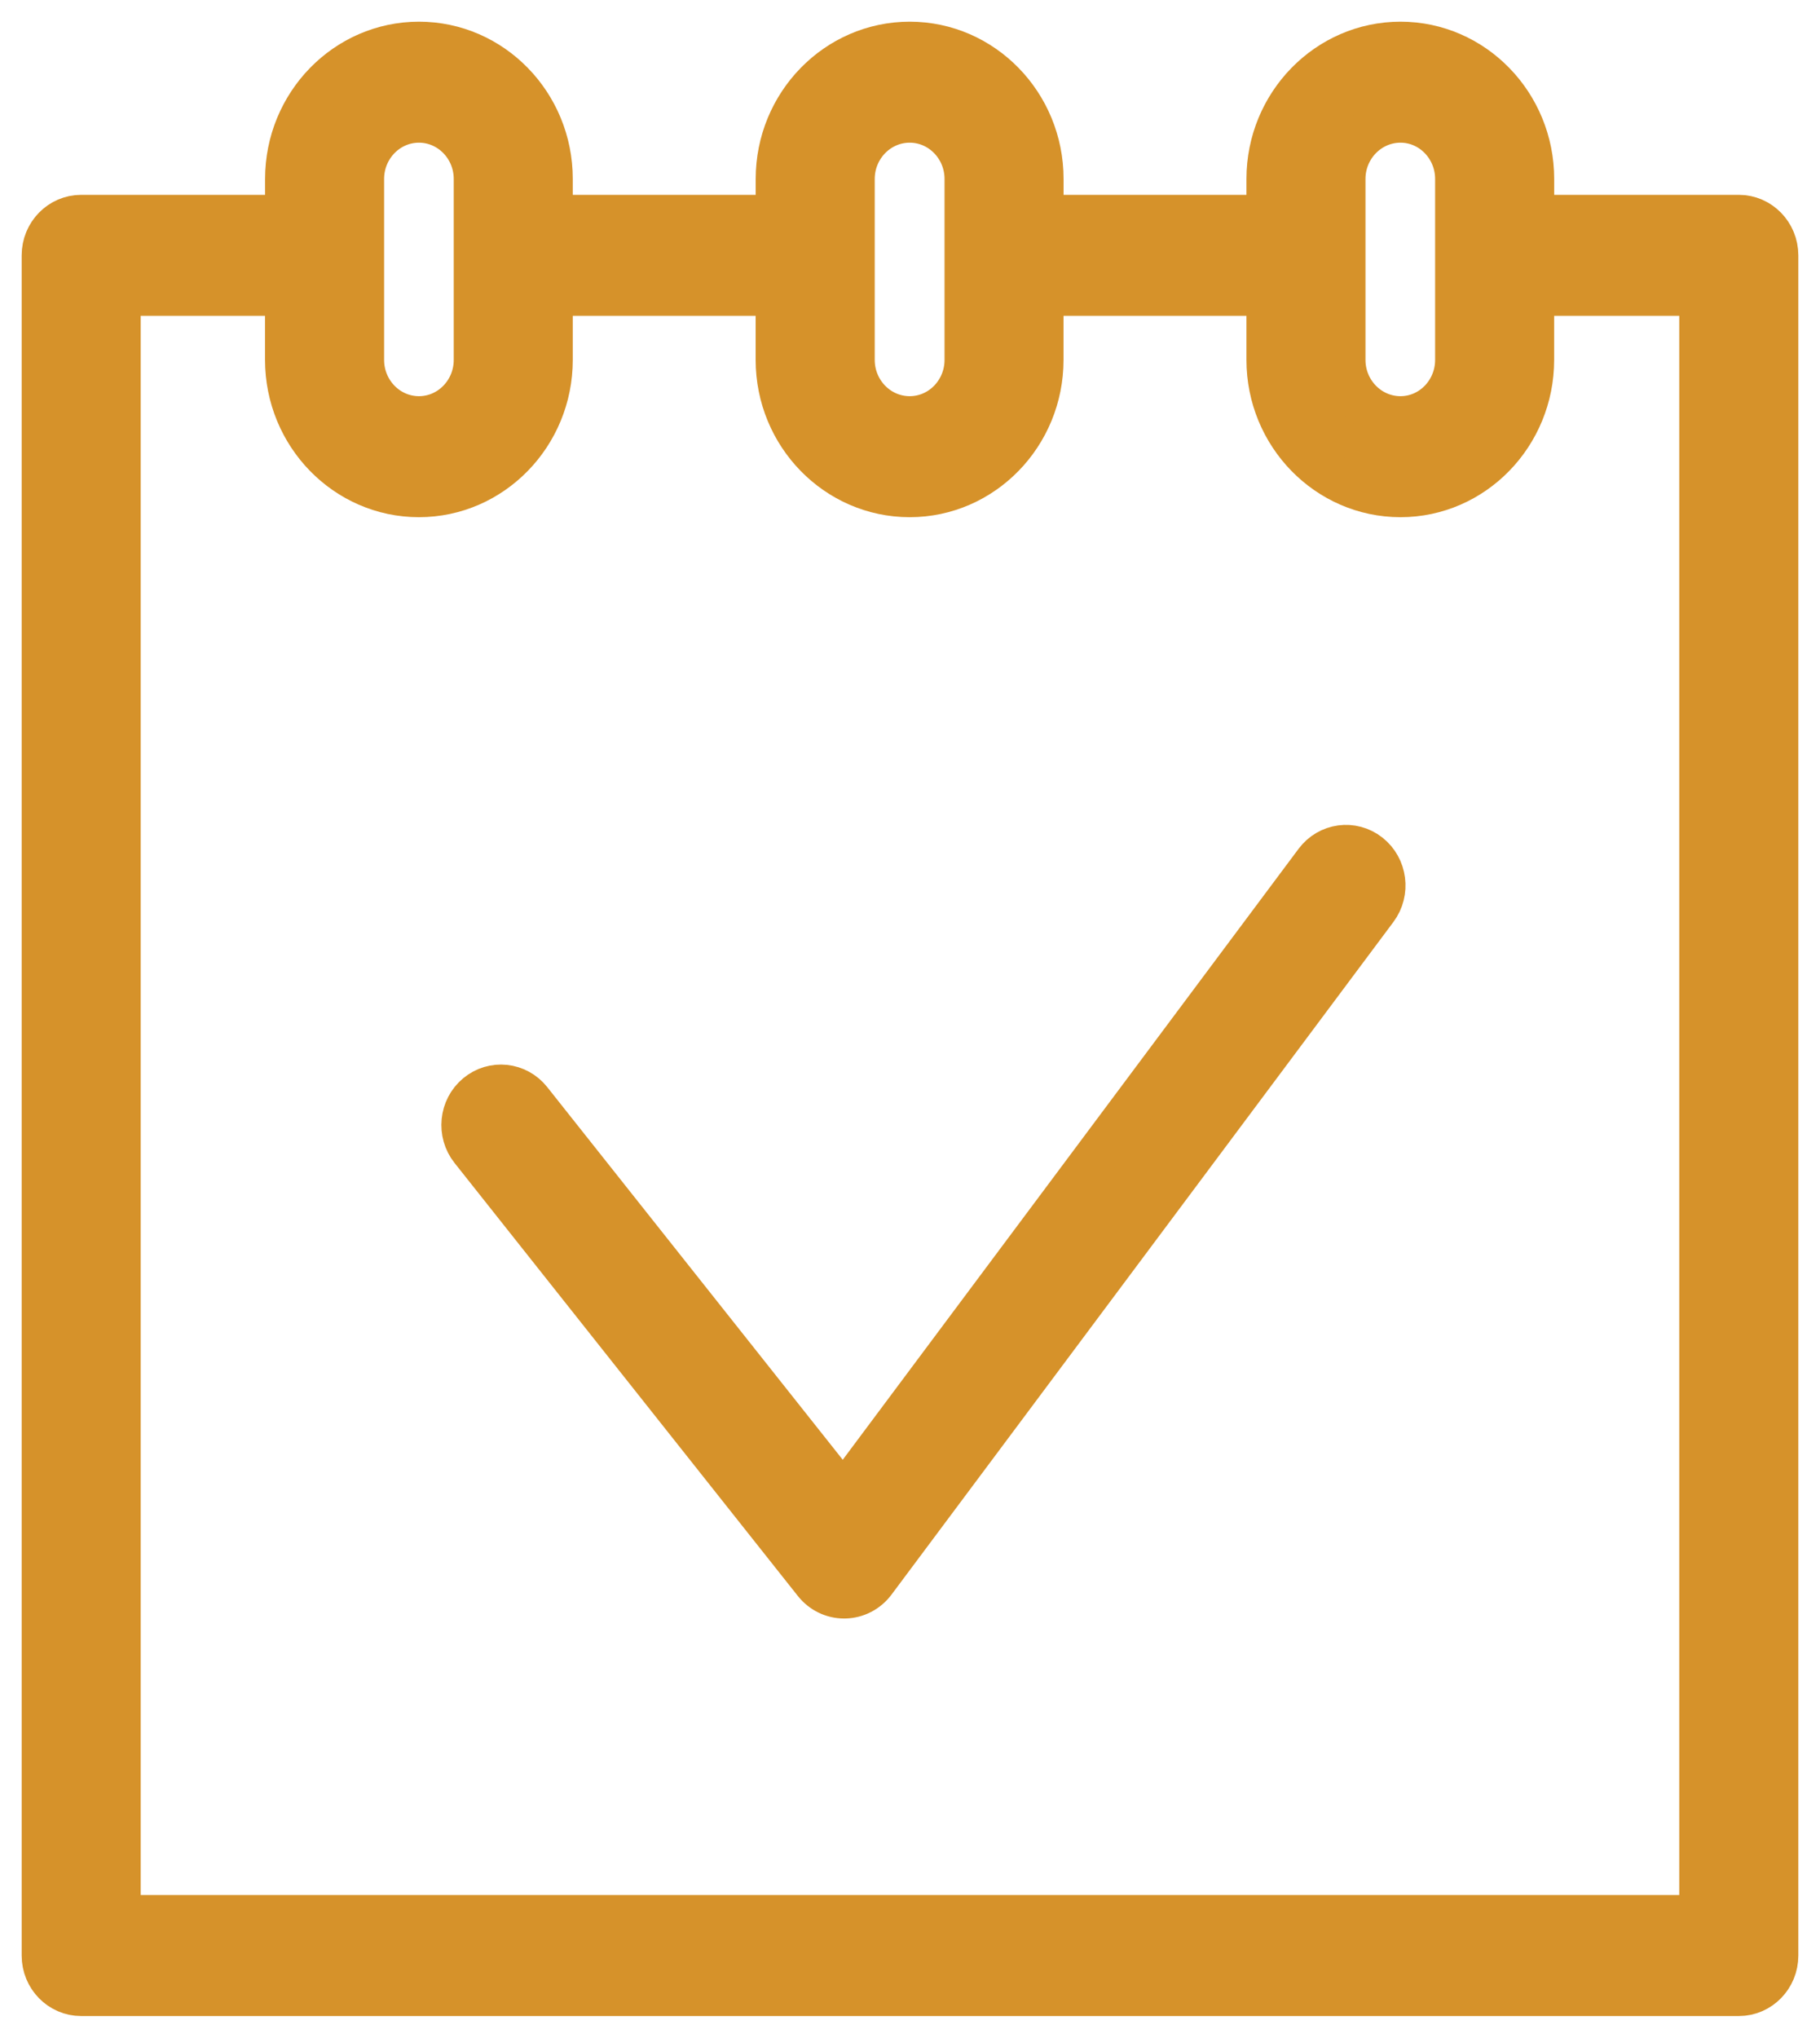
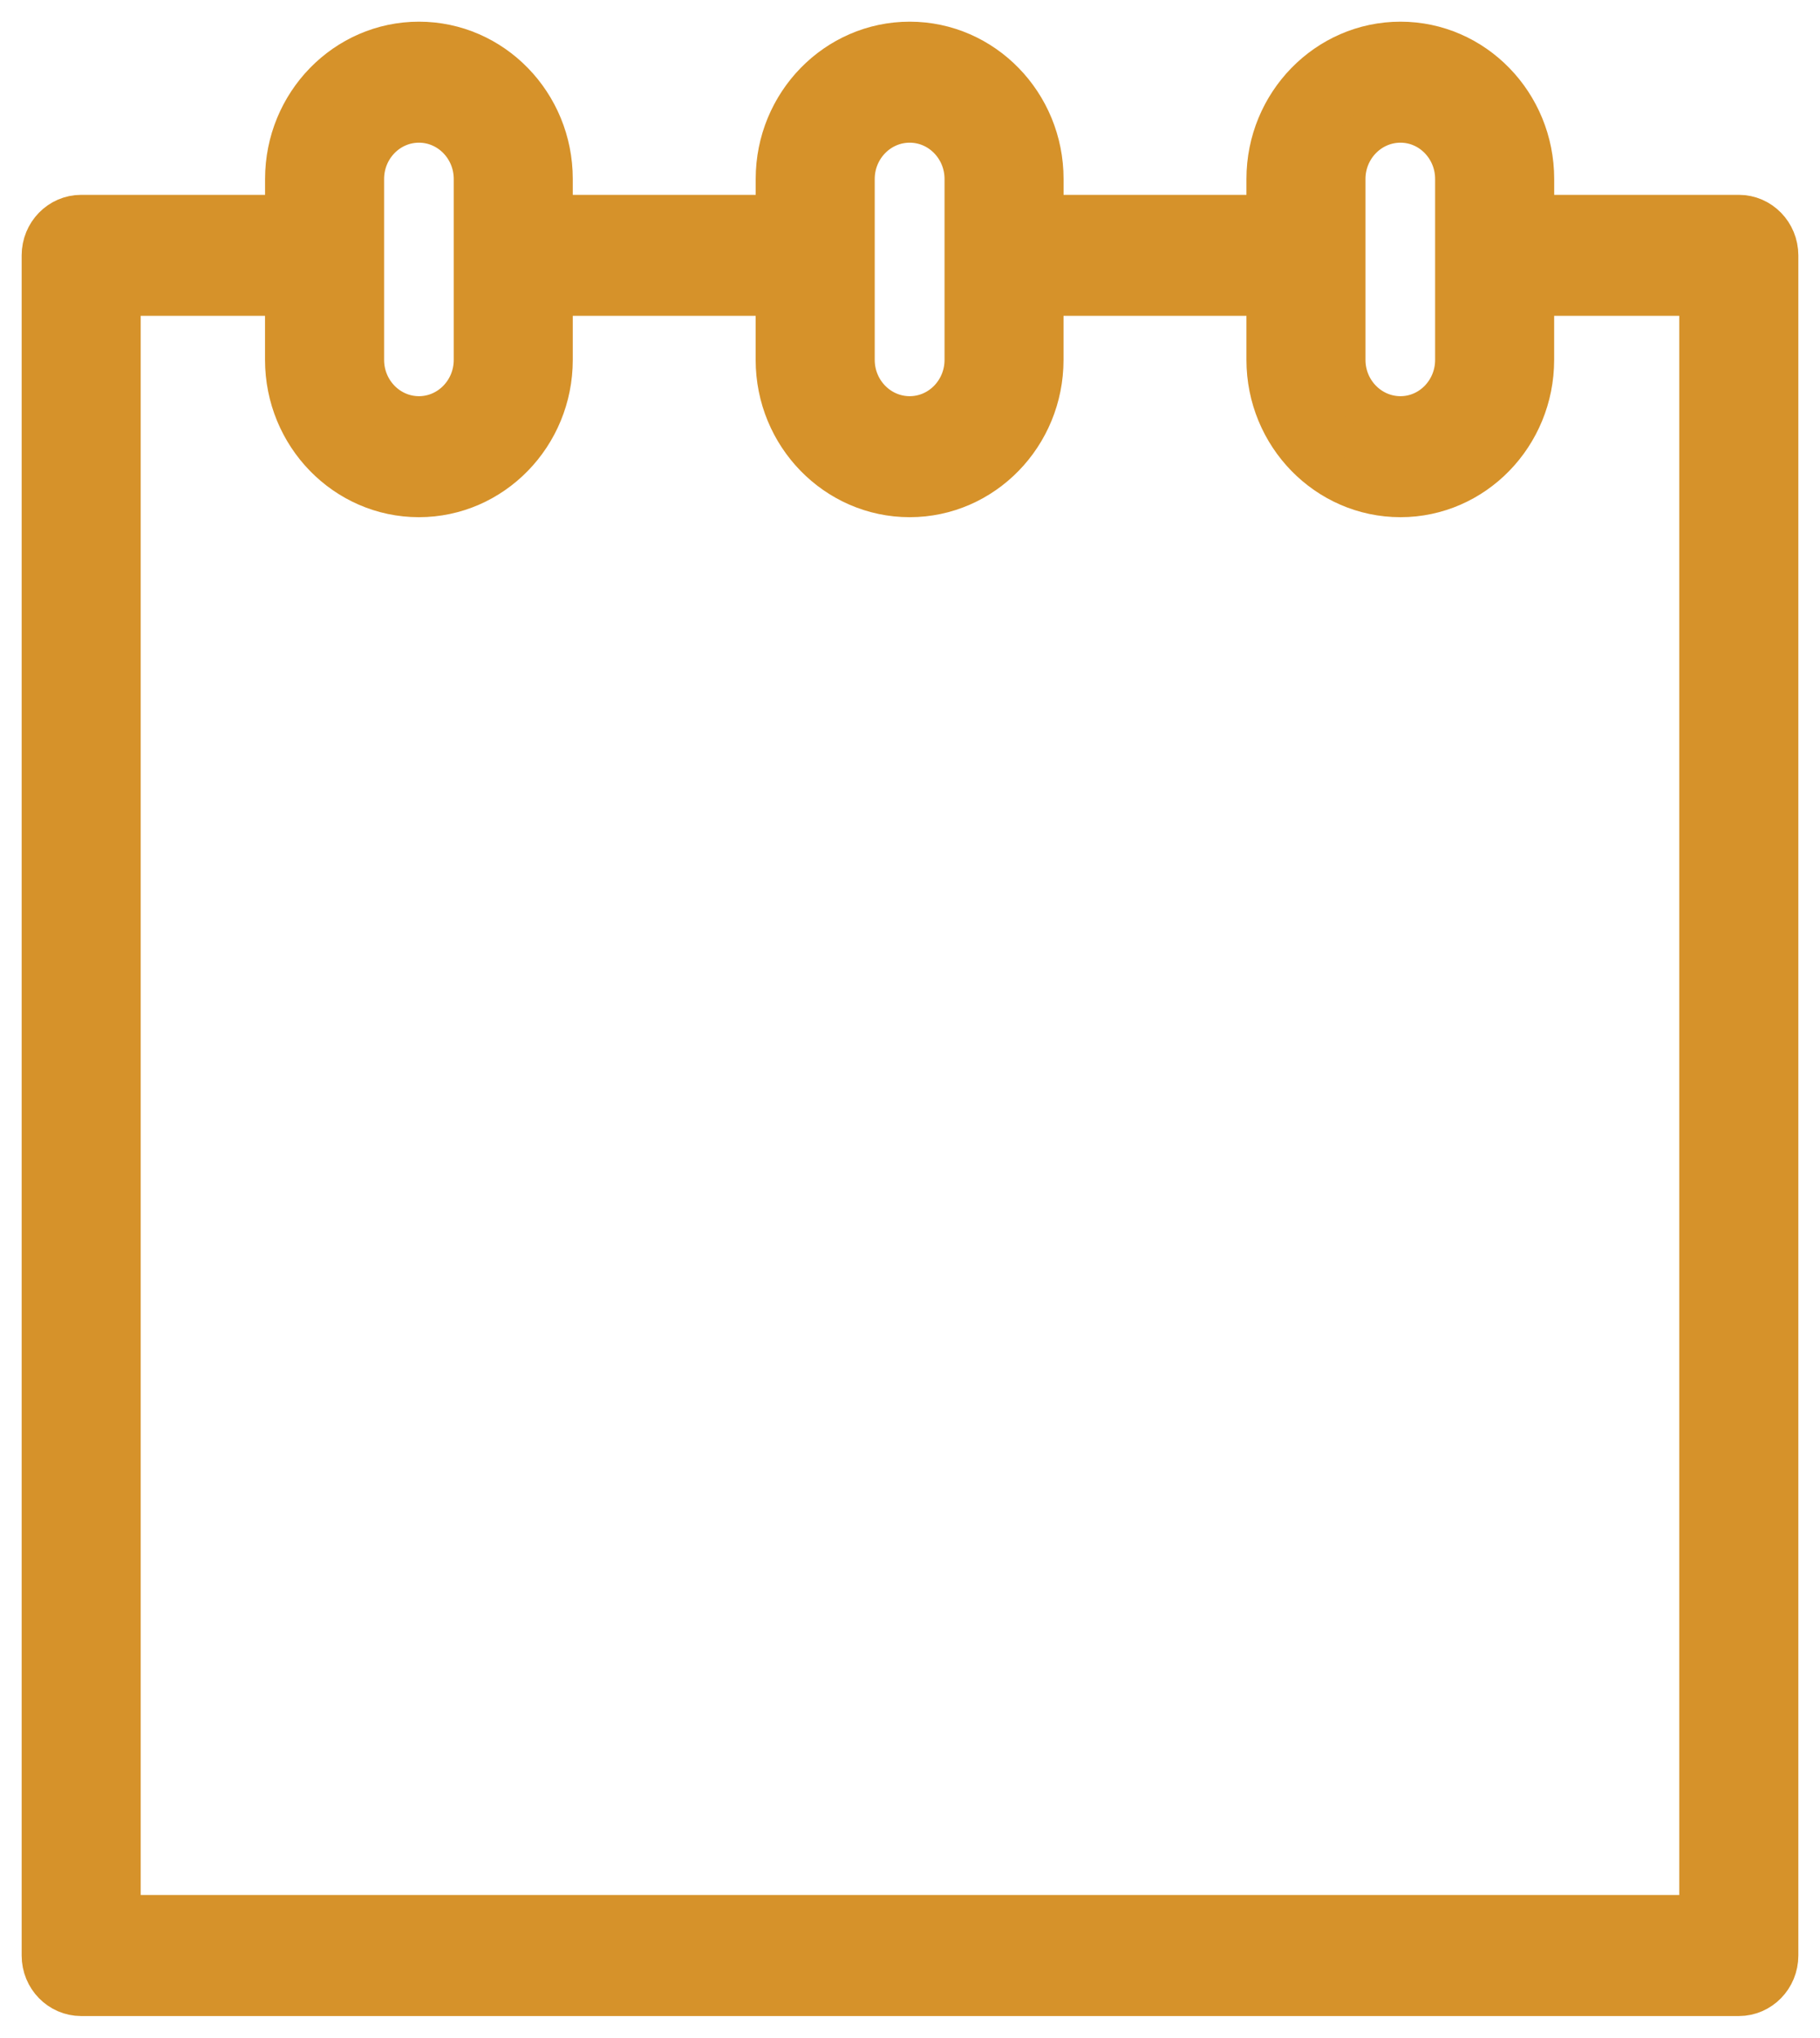
<svg xmlns="http://www.w3.org/2000/svg" width="42" height="47" viewBox="0 0 42 47" fill="none">
  <path d="M40.126 4.994H35.366V4.128C35.366 2.403 33.999 1 32.319 1C30.635 1 29.264 2.404 29.264 4.128V4.994H24.044V4.128C24.044 2.403 22.675 1 20.993 1C19.309 1 17.939 2.404 17.939 4.128V4.994H12.718V4.128C12.718 2.403 11.35 1 9.668 1C7.985 1 6.617 2.404 6.617 4.128V4.994H1.874C1.391 4.994 1 5.395 1 5.89V45.105C1 45.599 1.391 46 1.874 46H40.126C40.609 46 41 45.599 41 45.105V5.89C40.999 5.395 40.609 4.994 40.126 4.994ZM31.011 4.128C31.011 3.391 31.598 2.791 32.319 2.791C33.035 2.791 33.618 3.391 33.618 4.128V8.301C33.618 9.038 33.035 9.638 32.319 9.638C31.598 9.638 31.011 9.038 31.011 8.301V4.128ZM19.686 4.128C19.686 3.391 20.272 2.791 20.993 2.791C21.712 2.791 22.297 3.391 22.297 4.128V8.301C22.297 9.038 21.712 9.638 20.993 9.638C20.272 9.638 19.686 9.038 19.686 8.301V4.128ZM8.364 4.128C8.364 3.391 8.948 2.791 9.668 2.791C10.386 2.791 10.971 3.391 10.971 4.128V8.301C10.971 9.038 10.386 9.638 9.668 9.638C8.949 9.638 8.364 9.038 8.364 8.301V4.128ZM39.252 44.208H2.747V6.785H6.616V8.3C6.616 10.026 7.985 11.429 9.667 11.429C11.349 11.429 12.718 10.025 12.718 8.3V6.785H17.938V8.3C17.938 10.026 19.308 11.429 20.993 11.429C22.675 11.429 24.043 10.025 24.043 8.3V6.785H29.264V8.3C29.264 10.026 30.635 11.429 32.319 11.429C33.999 11.429 35.365 10.025 35.365 8.3V6.785H39.252V44.208H39.252Z" fill="#D6922A" stroke="#D6922A" />
-   <path d="M31.592 19.711C31.209 19.41 30.661 19.484 30.367 19.878L19.46 34.489L12.237 25.385C11.933 25.001 11.382 24.943 11.008 25.255C10.633 25.567 10.577 26.131 10.882 26.514L18.803 36.5C18.969 36.71 19.217 36.831 19.48 36.831C19.485 36.831 19.489 36.831 19.493 36.831C19.761 36.827 20.012 36.697 20.174 36.479L31.755 20.966C32.048 20.574 31.975 20.012 31.592 19.711Z" fill="#D6922A" stroke="#D6922A" />
</svg>